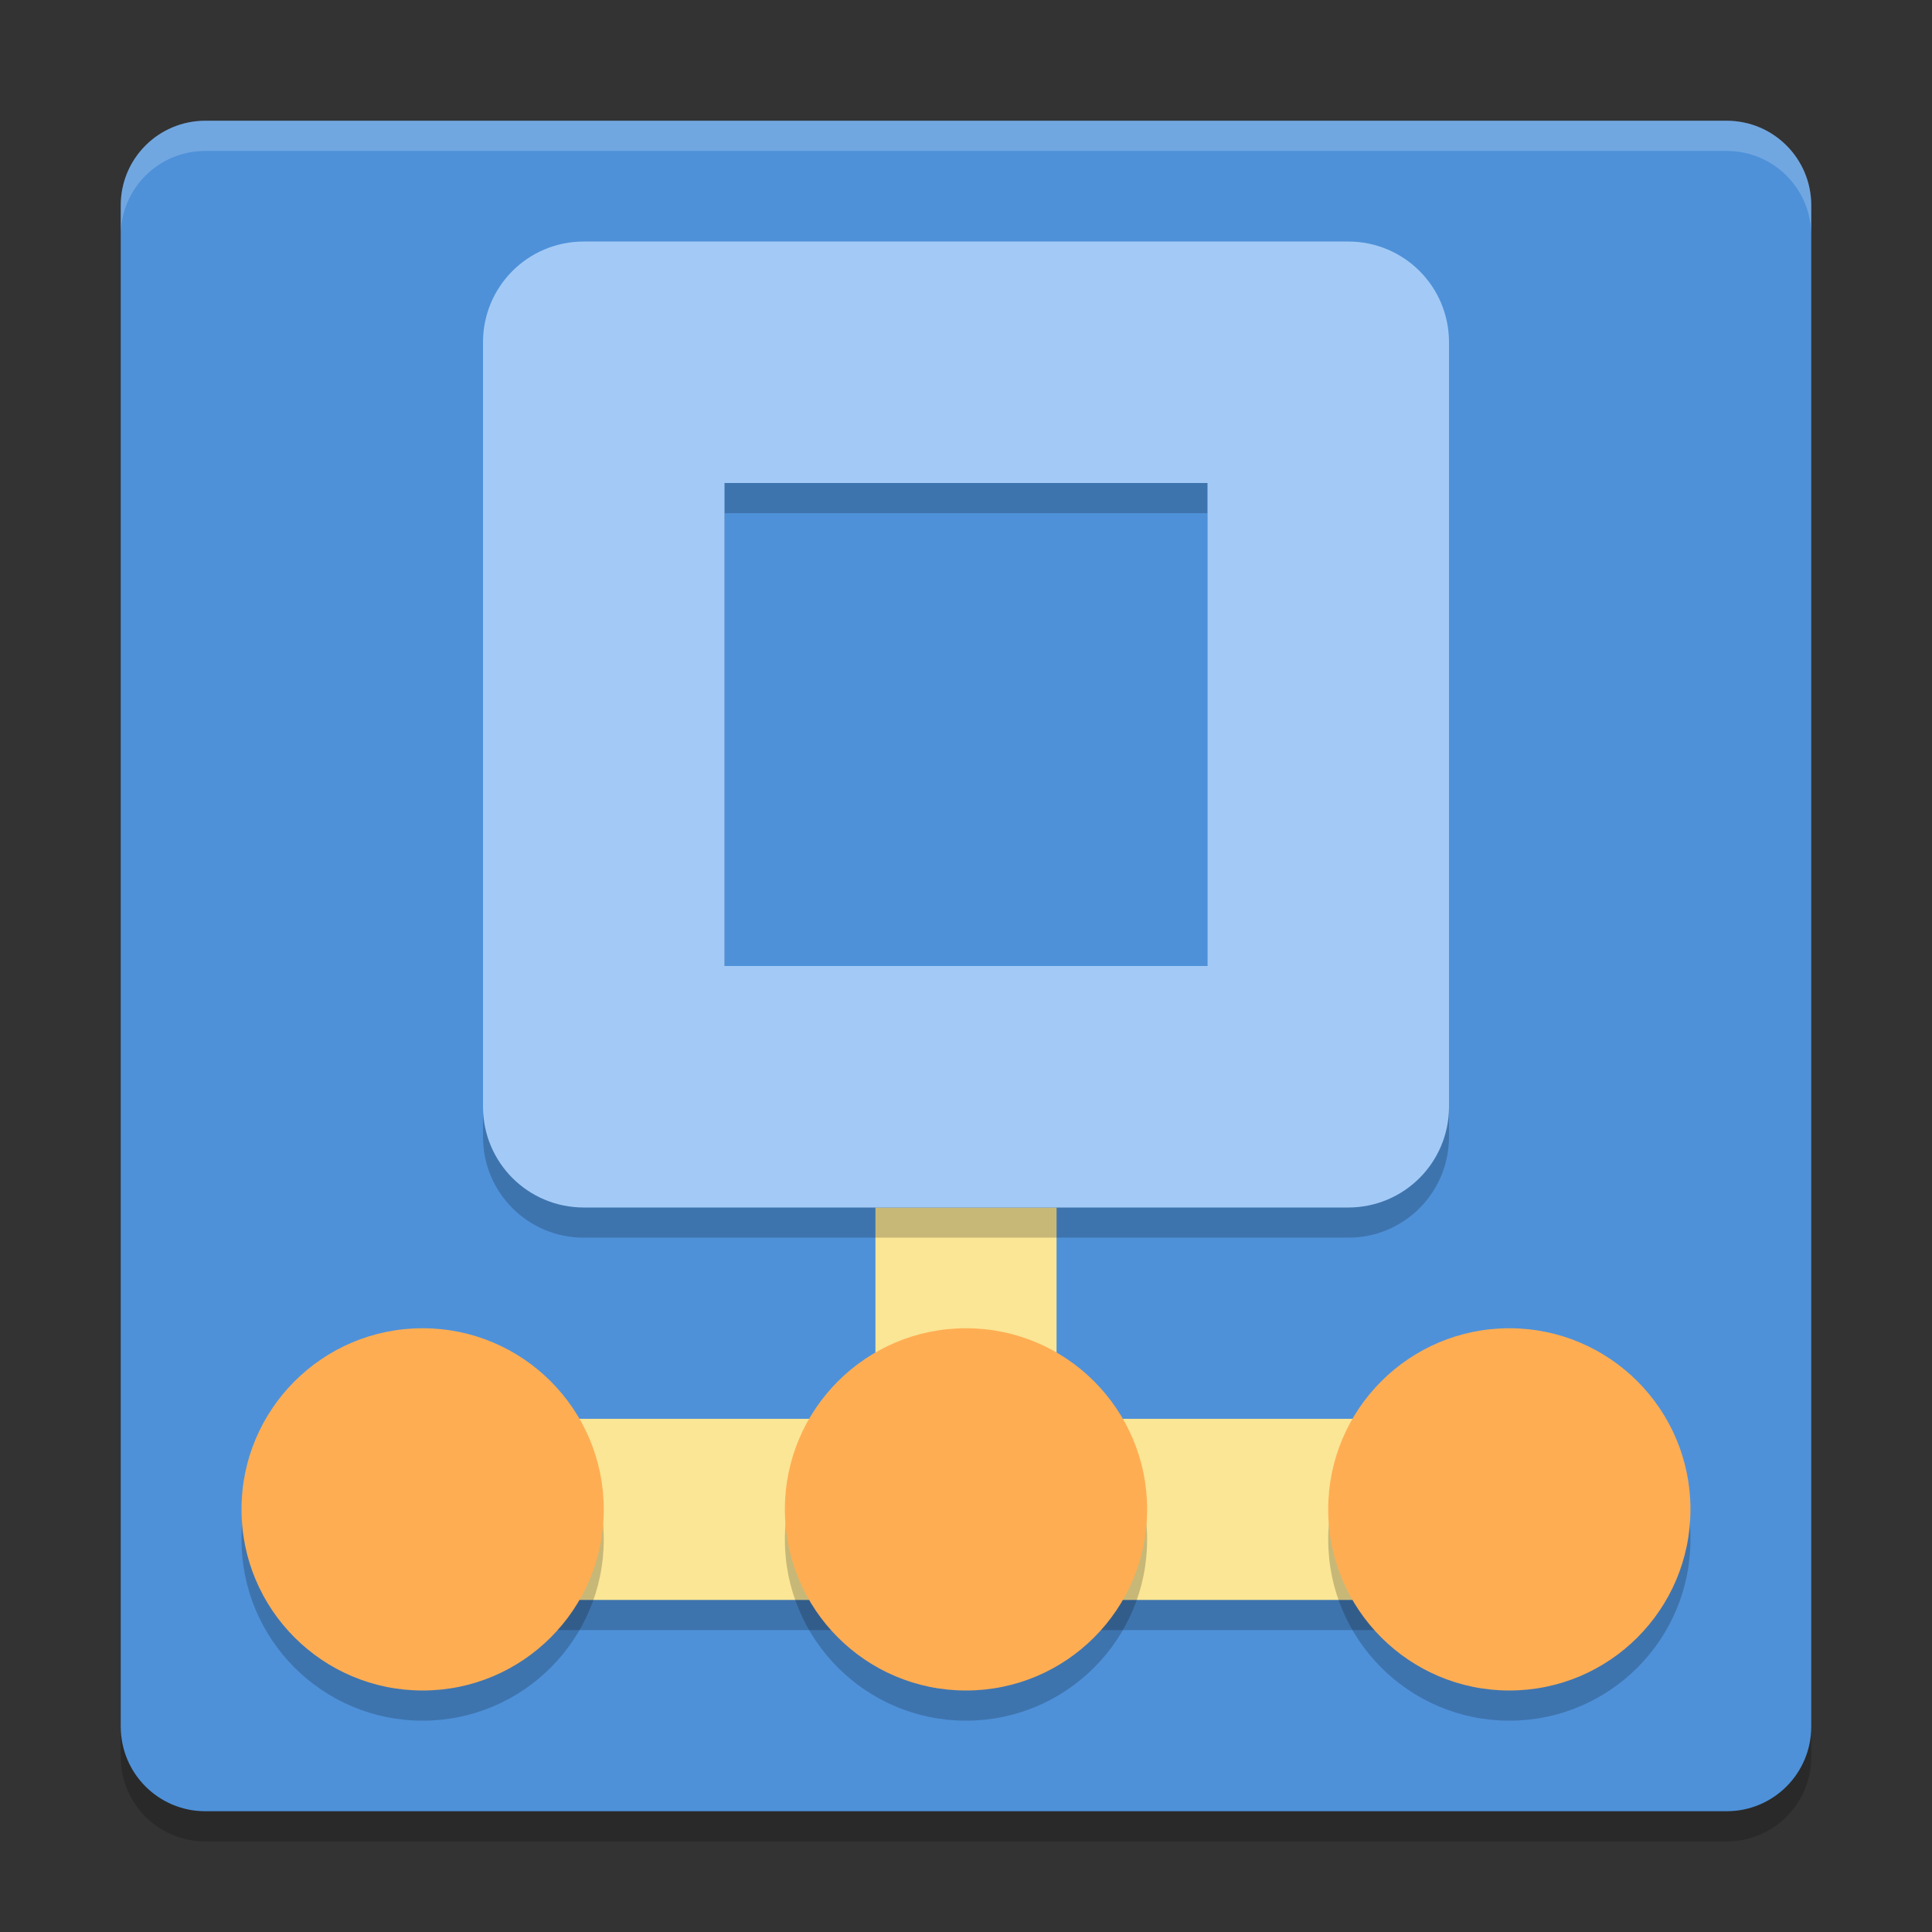
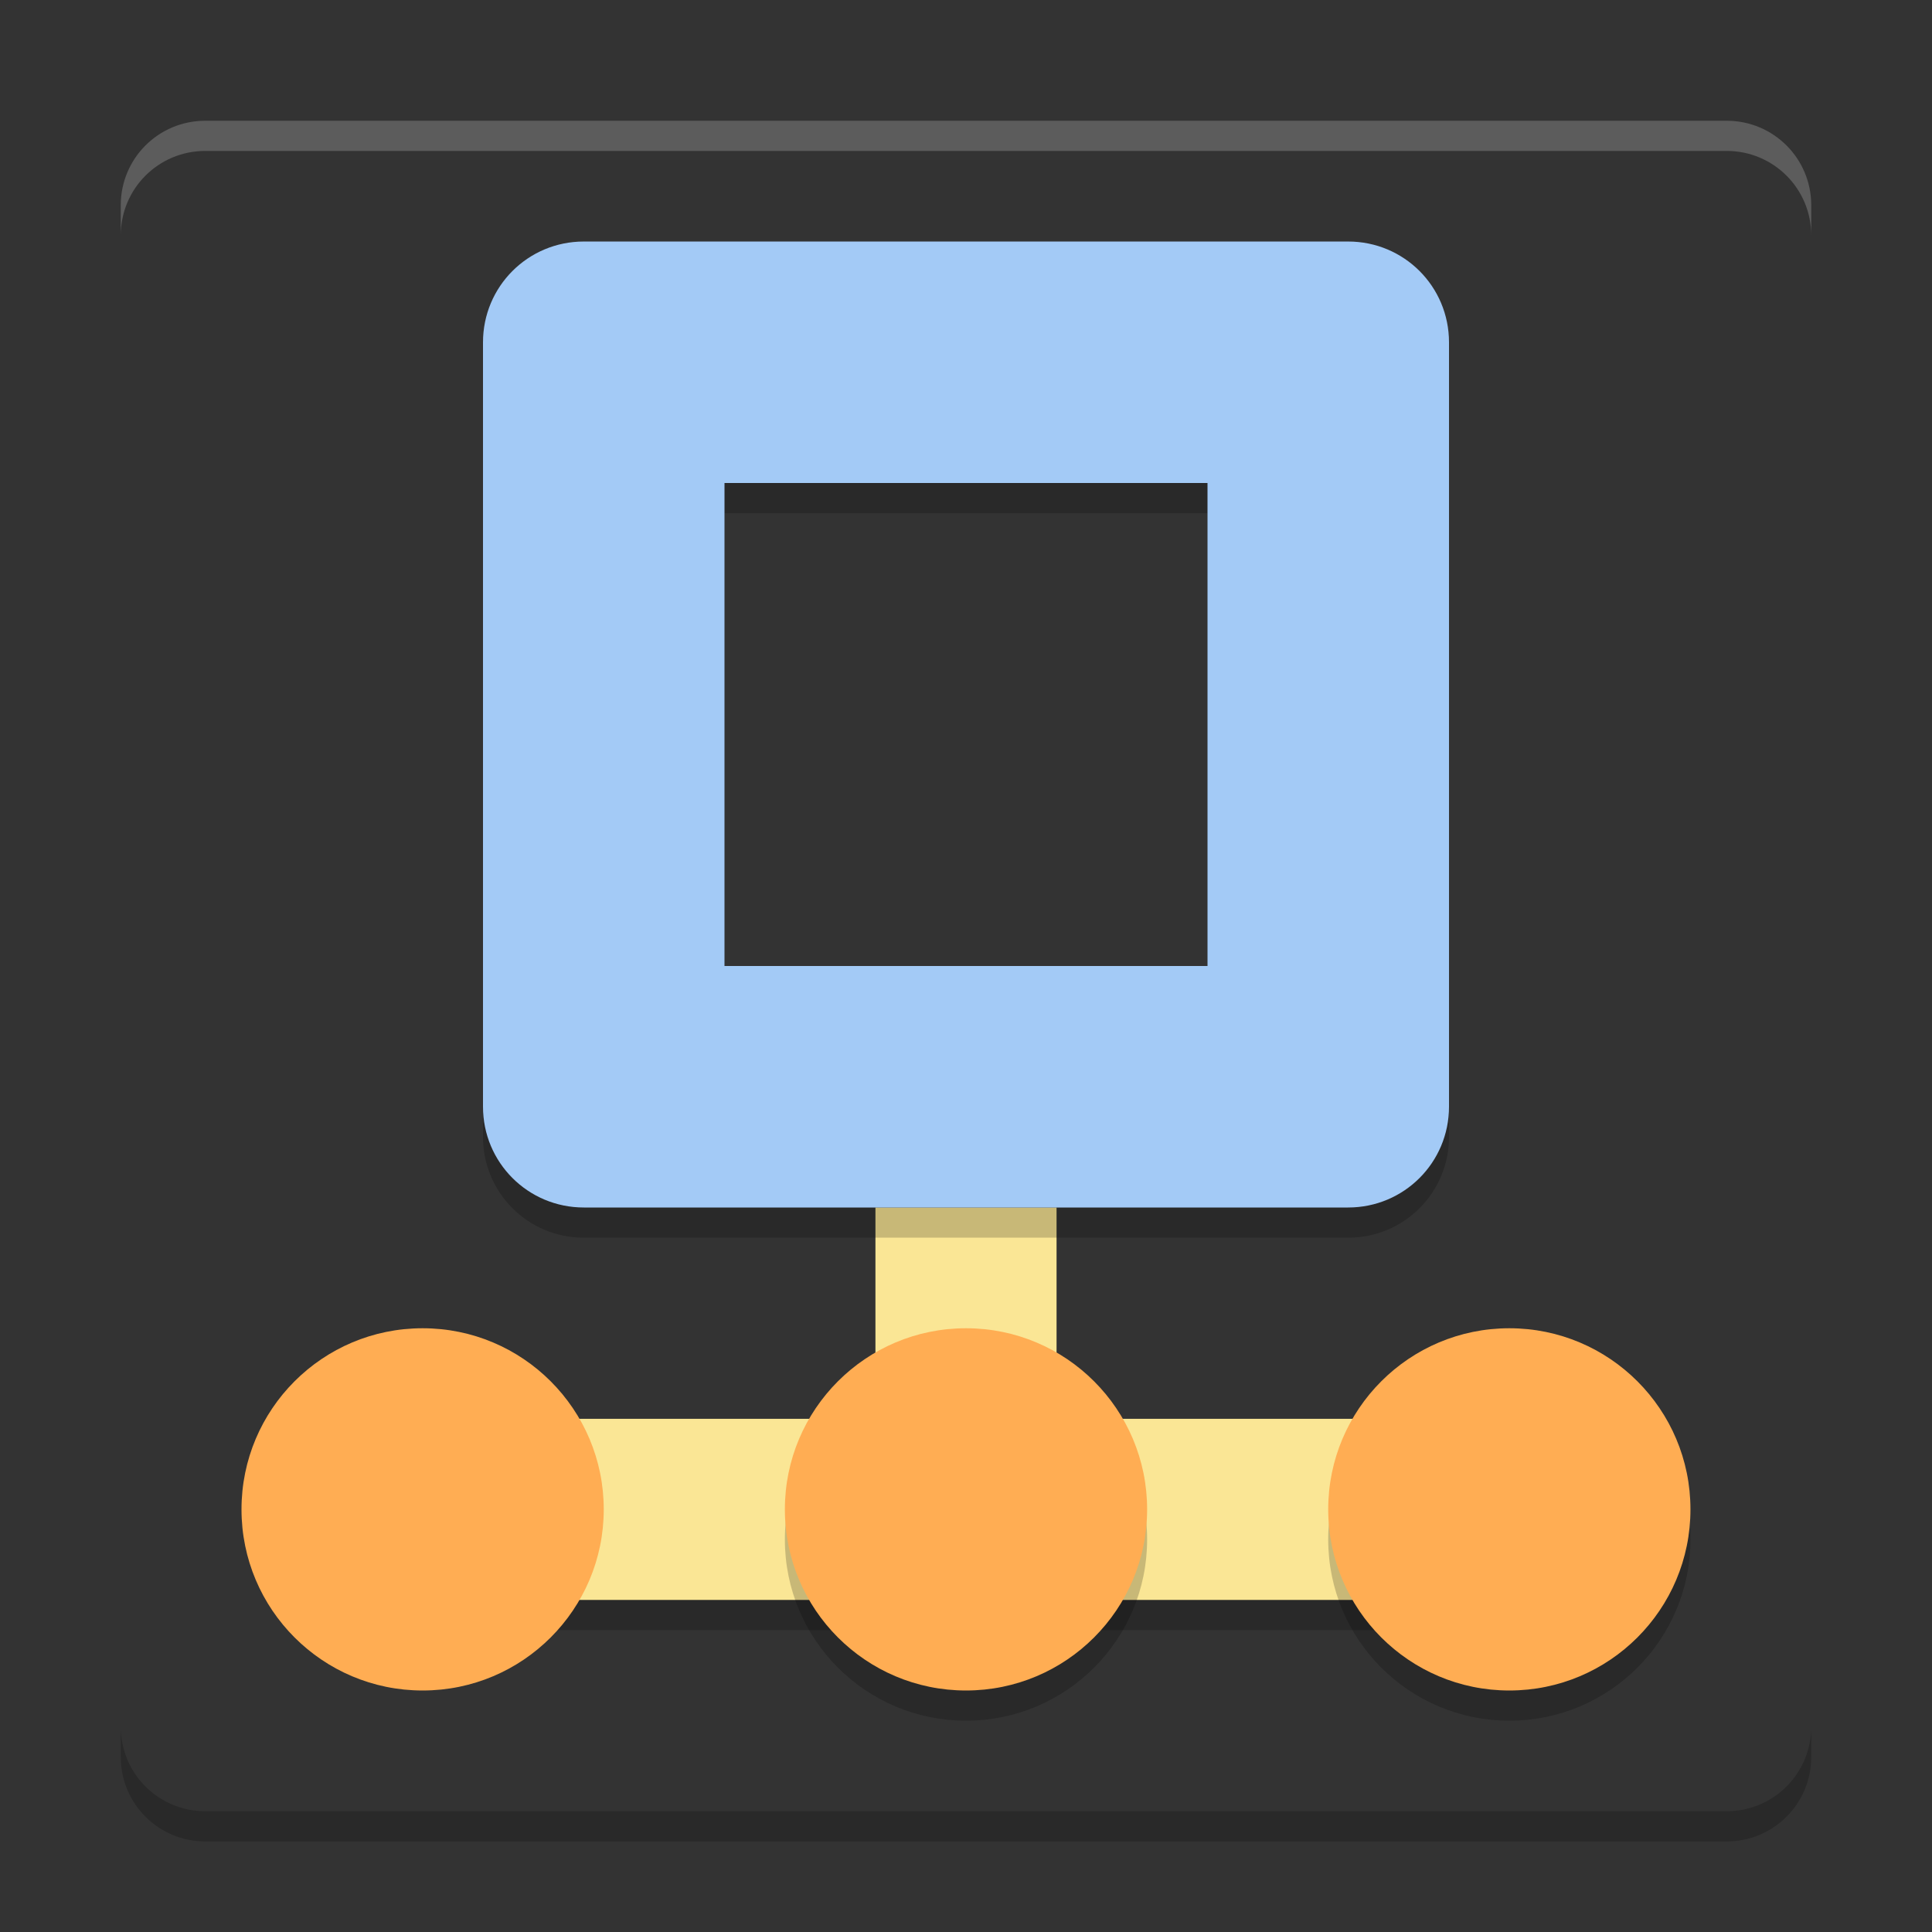
<svg xmlns="http://www.w3.org/2000/svg" xmlns:xlink="http://www.w3.org/1999/xlink" width="384pt" height="384pt" version="1.1" viewBox="0 0 384 384">
  <rect x="0" y="0" width="384" height="384" fill="#333333" stroke="none" />
  <defs>
    <filter id="alpha" width="100%" height="100%" x="0%" y="0%" filterUnits="objectBoundingBox">
      <feColorMatrix in="SourceGraphic" type="matrix" values="0 0 0 0 1 0 0 0 0 1 0 0 0 0 1 0 0 0 1 0" />
    </filter>
    <mask id="mask0">
      <g filter="url(#alpha)">
        <rect width="384" height="384" x="0" y="0" style="fill:rgb(0%,0%,0%);fill-opacity:0.2" />
      </g>
    </mask>
    <clipPath id="clip1">
      <rect width="384" height="384" x="0" y="0" />
    </clipPath>
    <g id="surface5" clip-path="url(#clip1)">
      <path style="fill:rgb(0%,0%,0%)" d="M 72 288 L 312 288 L 312 324 L 72 324 Z M 72 288" />
    </g>
    <mask id="mask1">
      <g filter="url(#alpha)">
        <rect width="384" height="384" x="0" y="0" style="fill:rgb(0%,0%,0%);fill-opacity:0.2" />
      </g>
    </mask>
    <clipPath id="clip2">
      <rect width="384" height="384" x="0" y="0" />
    </clipPath>
    <g id="surface8" clip-path="url(#clip2)">
      <path style="fill:rgb(0%,0%,0%)" d="M 116.039 54.004 C 104.938 54.004 96 62.945 96 74.043 L 96 225.961 C 96 237.062 104.938 246 116.039 246 L 267.957 246 C 279.059 246 288 237.062 288 225.961 L 288 74.043 C 288 62.941 279.059 54.004 267.957 54.004 Z M 144 102.004 L 240 102.004 L 240 198.004 L 144 198.004 Z M 144 102.004" />
    </g>
    <mask id="mask2">
      <g filter="url(#alpha)">
        <rect width="384" height="384" x="0" y="0" style="fill:rgb(0%,0%,0%);fill-opacity:0.2" />
      </g>
    </mask>
    <clipPath id="clip3">
      <rect width="384" height="384" x="0" y="0" />
    </clipPath>
    <g id="surface11" clip-path="url(#clip3)">
      <path style="fill:rgb(100%,100%,100%)" d="M 40.805 24 C 31.496 24 24 31.496 24 40.801 L 24 46.801 C 24 37.496 31.496 30 40.805 30 L 343.195 30 C 352.496 30 360 37.496 360 46.801 L 360 40.801 C 360 31.496 352.496 24 343.195 24 Z M 40.805 24" />
    </g>
    <mask id="mask3">
      <g filter="url(#alpha)">
        <rect width="384" height="384" x="0" y="0" style="fill:rgb(0%,0%,0%);fill-opacity:0.2" />
      </g>
    </mask>
    <clipPath id="clip4">
      <rect width="384" height="384" x="0" y="0" />
    </clipPath>
    <g id="surface14" clip-path="url(#clip4)">
      <path style="fill:rgb(0%,0%,0%)" d="M 24 343.195 L 24 349.195 C 24 358.496 31.496 366 40.805 366 L 343.195 366 C 352.496 366 360 358.496 360 349.195 L 360 343.195 C 360 352.496 352.496 360 343.195 360 L 40.805 360 C 31.496 360 24 352.496 24 343.195 Z M 24 343.195" />
    </g>
    <mask id="mask4">
      <g filter="url(#alpha)">
        <rect width="384" height="384" x="0" y="0" style="fill:rgb(0%,0%,0%);fill-opacity:0.2" />
      </g>
    </mask>
    <clipPath id="clip5">
-       <rect width="384" height="384" x="0" y="0" />
-     </clipPath>
+       </clipPath>
    <g id="surface17" clip-path="url(#clip5)">
      <path style="fill:rgb(0%,0%,0%)" d="M 120 306 C 120 325.883 103.883 342 84 342 C 64.117 342 48 325.883 48 306 C 48 286.117 64.117 270 84 270 C 103.883 270 120 286.117 120 306 Z M 120 306" />
    </g>
    <mask id="mask5">
      <g filter="url(#alpha)">
        <rect width="384" height="384" x="0" y="0" style="fill:rgb(0%,0%,0%);fill-opacity:0.2" />
      </g>
    </mask>
    <clipPath id="clip6">
      <rect width="384" height="384" x="0" y="0" />
    </clipPath>
    <g id="surface20" clip-path="url(#clip6)">
      <path style="fill:rgb(0%,0%,0%)" d="M 228 306 C 228 325.883 211.883 342 192 342 C 172.117 342 156 325.883 156 306 C 156 286.117 172.117 270 192 270 C 211.883 270 228 286.117 228 306 Z M 228 306" />
    </g>
    <mask id="mask6">
      <g filter="url(#alpha)">
        <rect width="384" height="384" x="0" y="0" style="fill:rgb(0%,0%,0%);fill-opacity:0.2" />
      </g>
    </mask>
    <clipPath id="clip7">
      <rect width="384" height="384" x="0" y="0" />
    </clipPath>
    <g id="surface23" clip-path="url(#clip7)">
      <path style="fill:rgb(0%,0%,0%)" d="M 335.992 306 C 335.992 325.883 319.875 342 299.992 342 C 280.113 342 263.992 325.883 263.992 306 C 263.992 286.117 280.113 270 299.992 270 C 319.875 270 335.992 286.117 335.992 306 Z M 335.992 306" />
    </g>
  </defs>
  <g>
-     <path style="fill:rgb(30.588%,56.863%,85.098%)" d="M 360 343.199 L 360 40.801 C 360 31.523 352.477 24 343.199 24 L 40.801 24 C 31.523 24 24 31.523 24 40.801 L 24 343.199 C 24 352.477 31.523 360 40.801 360 L 343.199 360 C 352.477 360 360 352.477 360 343.199 Z M 360 343.199" />
    <path style="fill:rgb(98.039%,90.196%,58.431%)" d="M 174 240 L 210 240 L 210 288 L 174 288 Z M 174 240" />
    <use mask="url(#mask0)" xlink:href="#surface5" />
    <use mask="url(#mask1)" xlink:href="#surface8" />
    <use mask="url(#mask2)" xlink:href="#surface11" />
    <use mask="url(#mask3)" xlink:href="#surface14" />
    <path style="fill:rgb(63.922%,79.216%,96.471%)" d="M 116.039 48.004 C 104.938 48.004 96 56.945 96 68.043 L 96 219.961 C 96 231.062 104.938 240 116.039 240 L 267.957 240 C 279.059 240 288 231.062 288 219.961 L 288 68.043 C 288 56.941 279.059 48.004 267.957 48.004 Z M 144 96.004 L 240 96.004 L 240 192.004 L 144 192.004 Z M 144 96.004" />
    <path style="fill:rgb(98.039%,90.196%,58.431%)" d="M 72 282 L 312 282 L 312 318 L 72 318 Z M 72 282" />
    <use mask="url(#mask4)" xlink:href="#surface17" />
    <path style="fill:rgb(100%,67.843%,32.549%)" d="M 120 300 C 120 319.883 103.883 336 84 336 C 64.117 336 48 319.883 48 300 C 48 280.117 64.117 264 84 264 C 103.883 264 120 280.117 120 300 Z M 120 300" />
    <use mask="url(#mask5)" xlink:href="#surface20" />
    <path style="fill:rgb(100%,67.843%,32.549%)" d="M 228 300 C 228 319.883 211.883 336 192 336 C 172.117 336 156 319.883 156 300 C 156 280.117 172.117 264 192 264 C 211.883 264 228 280.117 228 300 Z M 228 300" />
    <use mask="url(#mask6)" xlink:href="#surface23" />
    <path style="fill:rgb(100%,67.843%,32.549%)" d="M 335.992 300 C 335.992 319.883 319.875 336 299.992 336 C 280.113 336 263.992 319.883 263.992 300 C 263.992 280.117 280.113 264 299.992 264 C 319.875 264 335.992 280.117 335.992 300 Z M 335.992 300" />
  </g>
</svg>